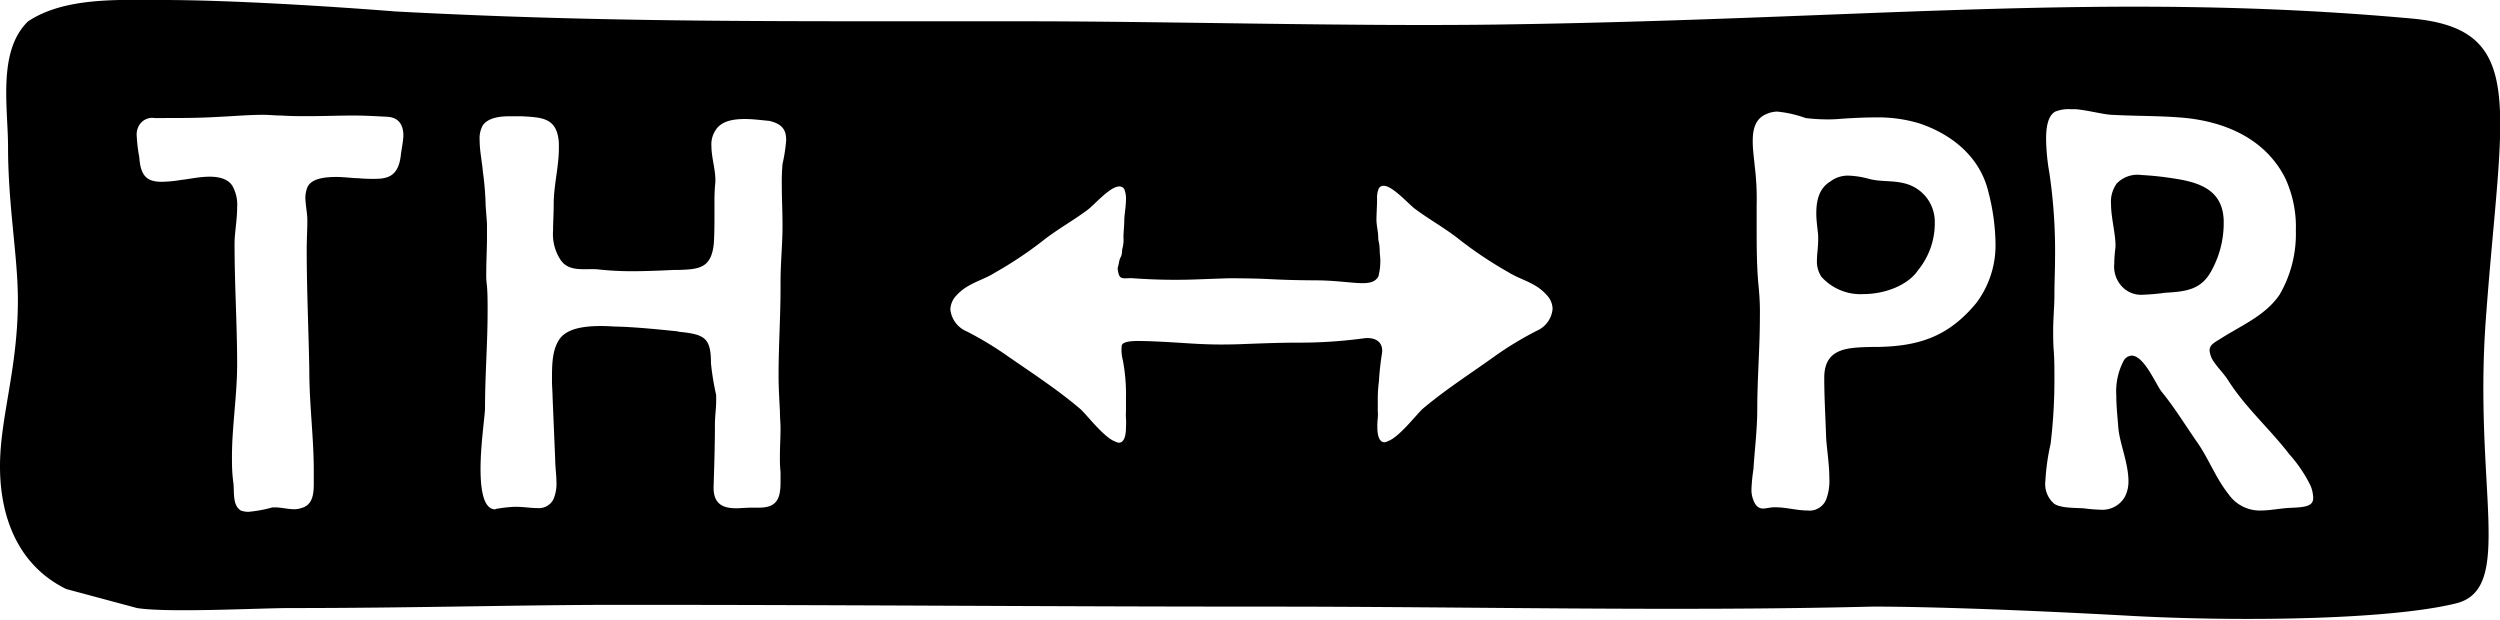
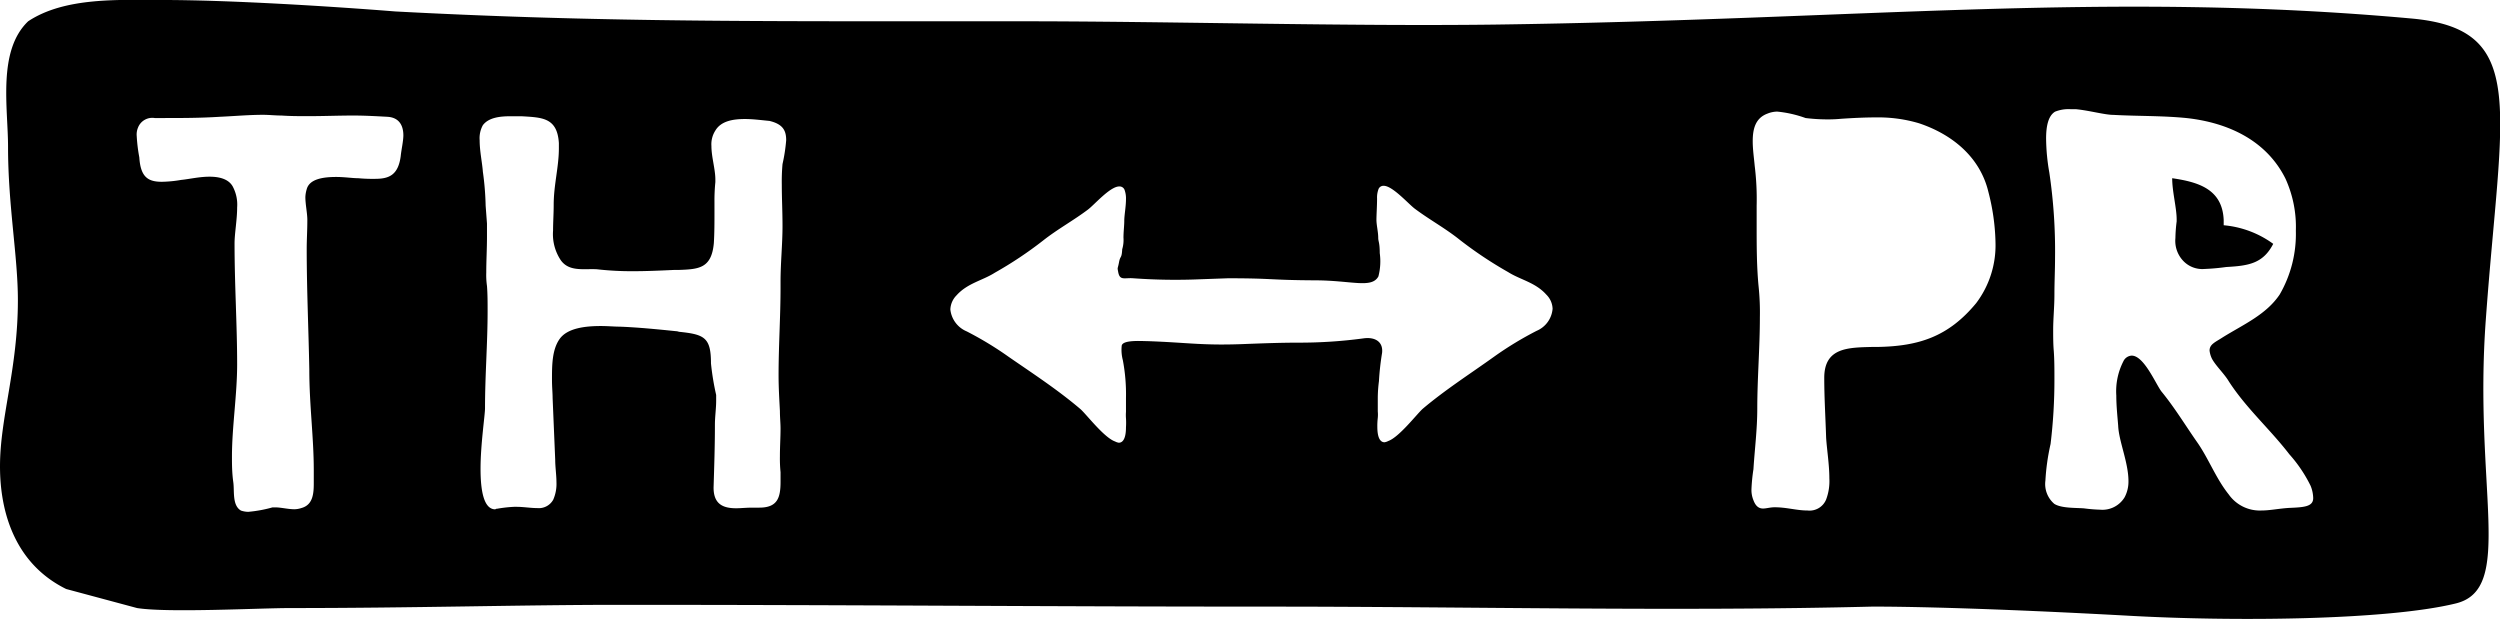
<svg xmlns="http://www.w3.org/2000/svg" viewBox="0 0 279.58 69.3">
  <title>Asset 15</title>
  <g id="Layer_2" data-name="Layer 2">
    <g id="Layer_1-2" data-name="Layer 1">
-       <path d="M213,20.51c-1.37-.36-2.66-.15-4-.51a9.73,9.73,0,0,0-2.3-.36,3.23,3.23,0,0,0-2,.65c-1.3.79-1.58,2.16-1.58,3.6,0,.79.14,1.66.21,2.45v.5c0,.8-.14,1.59-.14,2.31a3.08,3.08,0,0,0,.5,1.8,5.87,5.87,0,0,0,4.68,1.94c2.45,0,5-1,6.12-2.66a8.3,8.3,0,0,0,1.88-5.11V24.9A4.42,4.42,0,0,0,213,20.51Z" />
      <path d="M278,35.65c1.72-23.68,4.84-32.39-8.32-33.58-34.11-3.09-61.44.13-102.57.68-16.56.21-36.3-.37-52.86-.37H102.49c-20.69,0-37.59,0-58.29-1.1C37.3.73,25.81,0,18.22,0,13.39,0,7.29-.36,3.15,2.38-.3,5.68.9,12.05.9,16.43.9,23,2,28.64,2,33.57c0,7.68-2,13.1-2,18.58s1.88,11,7.4,13.72L15.33,68c3.45.55,13.7,0,17.14,0,13.8,0,25.77-.36,36.81-.36,26.9,0,47.2.2,72.72.2,22.77,0,45.22.55,67.29,0,0,0,8.36-.09,28.44,1,12.17.7,29.21.51,36.84-1.34C281.3,65.94,276.59,54.66,278,35.65ZM44.81,17.48C44.52,19.64,43.44,20,41.93,20a17.33,17.33,0,0,1-1.87-.07c-.65,0-1.51-.14-2.45-.14-1.44,0-3,.21-3.31,1.37a3.61,3.61,0,0,0-.15.86c0,.86.22,1.8.22,2.59,0,1.15-.07,2.16-.07,3.24,0,4.54.21,9.08.29,13.47,0,4,.5,7.56.5,11.3V54c0,1.15-.07,2.45-1.37,2.81a2.59,2.59,0,0,1-.79.14c-.72,0-1.51-.21-2.16-.21h-.29a14.62,14.62,0,0,1-2.73.5,2.72,2.72,0,0,1-.8-.14c-1-.58-.72-2.16-.86-3.17s-.15-1.87-.15-2.88c0-3.31.58-6.91.58-10.3,0-4.39-.29-8.86-.29-13.54,0-1.08.29-2.66.29-4a4.29,4.29,0,0,0-.43-2.23c-.43-.94-1.51-1.22-2.66-1.22s-2.31.28-3.17.36a14.09,14.09,0,0,1-2.16.21c-1.52,0-2.38-.5-2.52-2.73a18.23,18.23,0,0,1-.29-2.38,2,2,0,0,1,.14-.94,1.71,1.71,0,0,1,1.87-1.08h.8c2.23,0,4.24,0,6.48-.14,1.58-.07,3.24-.22,4.82-.22.72,0,1.37.08,2.09.08,1,.07,2,.07,3,.07,1.66,0,3.39-.07,5-.07,1.3,0,2.52.07,3.82.14s1.8.94,1.8,2.09C45.1,15.83,44.88,16.76,44.81,17.48Zm42.7.87a22.1,22.1,0,0,0-.08,2.3c0,1.51.08,3,.08,4.61,0,2.09-.22,4.1-.22,6.27v.64c0,3.24-.22,6.48-.22,9.8,0,1.36.08,2.66.15,4,0,.72.07,1.36.07,1.94,0,1-.07,2-.07,3.1a15.56,15.56,0,0,0,.07,1.8v1.08c0,1.8-.36,2.88-2.38,2.88h-.79c-.65,0-1.29.07-1.8.07-1.51,0-2.52-.5-2.52-2.31.07-2.3.15-4.6.15-7.05,0-.87.14-1.8.14-2.67v-.64a28.87,28.87,0,0,1-.58-3.53c0-2.88-.72-3.24-3.52-3.53-.08,0-.22-.07-.36-.07-2.16-.22-4.25-.43-6.34-.51-.58,0-1.3-.07-2.09-.07-1.73,0-3.74.22-4.61,1.44s-.86,3-.86,4.61c0,.79.07,1.44.07,2l.29,6.91c0,.79.14,1.73.14,2.52a4.39,4.39,0,0,1-.36,1.94,1.84,1.84,0,0,1-1.8.94c-.72,0-1.51-.14-2.3-.14h-.29a15,15,0,0,0-1.87.21.32.32,0,0,0-.22.07c-1.29,0-1.65-2.08-1.65-4.53,0-2.74.5-6,.5-6.77,0-3.67.29-7.27.29-10.87,0-1,0-1.88-.07-2.81a8.71,8.71,0,0,1-.08-1.51c0-1.3.08-2.67.08-4V25l-.15-2A31.56,31.56,0,0,0,54,19.21c-.07-1-.36-2.3-.36-3.53A3,3,0,0,1,54,14c.65-.87,1.95-1,3.1-1h1.22c2.31.14,4,.14,4.18,3v.58c0,2.09-.58,4.1-.58,6.33,0,.94-.07,1.95-.07,2.88a5.24,5.24,0,0,0,.87,3.32c.93,1.29,2.52.93,4,1a34.91,34.91,0,0,0,4,.22c1.58,0,3.09-.07,4.61-.14h.5c2.3-.08,3.74-.15,4-3,.07-1.15.07-2.3.07-3.45V22.6A21,21,0,0,1,80,20.36v-.28c0-1.16-.44-2.52-.44-3.75A2.84,2.84,0,0,1,80,14.6c.64-1.08,2-1.29,3.31-1.29.93,0,1.94.14,2.73.21,1.52.36,1.88,1.08,1.88,2.16A18.71,18.71,0,0,1,87.51,18.35ZM171.84,37a38.22,38.22,0,0,0-4.74,2.88c-2.62,1.88-5.44,3.68-8,5.84-.7.64-2.63,3.16-3.85,3.6a1.28,1.28,0,0,1-.42.14c-.47,0-.8-.5-.8-1.73a7.92,7.92,0,0,1,.05-1,3.79,3.79,0,0,0,0-.72V44.46a15.07,15.07,0,0,1,.13-1.83,29.87,29.87,0,0,1,.35-3.16c.14-1.21-.73-1.79-2-1.64a53.56,53.56,0,0,1-7.37.49c-1.94,0-3.82.07-5.69.14-5,.22-6.54-.15-11.19-.31-.68,0-2.81-.17-2.87.54a4.53,4.53,0,0,0,.13,1.59,20.43,20.43,0,0,1,.35,4.25c0,.86,0,.66,0,1.53a4.85,4.85,0,0,0,0,.72,7.78,7.78,0,0,1,0,1c0,1.23-.33,1.73-.8,1.73a1.28,1.28,0,0,1-.42-.14c-1.22-.43-3.14-2.95-3.85-3.6-2.53-2.16-5.35-4-8-5.83a38.22,38.22,0,0,0-4.74-2.88,3,3,0,0,1-1.83-2.45,2.37,2.37,0,0,1,.7-1.59c1.22-1.36,2.91-1.65,4.27-2.52a43.33,43.33,0,0,0,5.4-3.6c1.64-1.29,3.38-2.23,5-3.45.7-.51,2.48-2.6,3.52-2.6a.6.6,0,0,1,.61.44,2.8,2.8,0,0,1,.14,1c0,.8-.19,1.8-.19,2.38s-.09,1.26-.09,1.91a3.61,3.61,0,0,1-.14,1.29c-.06,1.1-.21.66-.36,1.47s-.2.49-.09,1.08c.18,1,.71.62,1.69.7a65.08,65.08,0,0,0,7.52.11l3.06-.11c5.11,0,4.56.2,9.68.23,4.16,0,6.39.95,7.15-.44a6.7,6.7,0,0,0,.15-2.61c0-1.19-.17-1.28-.17-1.71,0-.65-.2-1.43-.2-2S154,23,154,22.21a2.68,2.68,0,0,1,.14-1,.59.59,0,0,1,.61-.43c1,0,2.81,2.09,3.51,2.59,1.65,1.23,3.38,2.16,5,3.46a44.86,44.86,0,0,0,5.4,3.6c1.36.86,3.05,1.15,4.27,2.52a2.33,2.33,0,0,1,.7,1.58A2.94,2.94,0,0,1,171.84,37ZM221,33.9c-3.1,3.75-6.41,4.83-11.09,4.9h-.57c-2.67.07-5.33.07-5.33,3.45,0,2.24.14,4.47.21,6.7.08,1.3.36,3,.36,4.54a5.83,5.83,0,0,1-.36,2.37,2,2,0,0,1-2.08,1.23c-1.23,0-2.31-.36-3.68-.36-.5,0-.93.14-1.29.14s-.79-.14-1.08-.93a3,3,0,0,1-.22-1.23,19.36,19.36,0,0,1,.22-2.23c.14-2.23.43-4.47.43-6.77,0-3.38.29-6.84.29-10.22a28.27,28.27,0,0,0-.15-3.53c-.21-2.24-.21-4.47-.21-6.7V23a30.36,30.36,0,0,0-.22-4.47c-.07-.79-.22-1.8-.22-2.73,0-1.37.29-2.6,1.66-3.1a3,3,0,0,1,1.08-.22,13,13,0,0,1,3.17.72,19.71,19.71,0,0,0,2.23.15,16.09,16.09,0,0,0,1.8-.07c1.23-.08,2.52-.15,3.82-.15a16,16,0,0,1,4.82.65c3.67,1.22,6.84,3.74,7.78,7.7a24.19,24.19,0,0,1,.79,5.62A10.73,10.73,0,0,1,221,33.9ZM256,56.8c-1.15.07-2.16.29-3.09.29a4.25,4.25,0,0,1-3.67-1.8c-1.44-1.8-2.24-4-3.53-5.84s-2.52-3.88-4-5.68c-.65-.87-1.95-4-3.32-4a1.09,1.09,0,0,0-.93.64,7.33,7.33,0,0,0-.79,3.82c0,1.22.14,2.45.21,3.38.07,1.73,1.15,4.11,1.15,6.2a3.71,3.71,0,0,1-.43,1.8A2.9,2.9,0,0,1,234.86,57a17.18,17.18,0,0,1-1.81-.15c-.93-.07-2.52,0-3.31-.5a2.91,2.91,0,0,1-1-2.59,24.59,24.59,0,0,1,.58-4.11,59.3,59.3,0,0,0,.43-7.27c0-1.08,0-2.09-.07-3.1-.07-.79-.07-1.58-.07-2.37,0-1.3.14-2.6.14-4s.07-2.73.07-4.1a59.67,59.67,0,0,0-.64-9.51,22.88,22.88,0,0,1-.36-3.81c0-1.3.21-2.52,1-3a4.07,4.07,0,0,1,1.73-.28h.58c1.51.14,3.24.64,4.25.64,2.73.15,5.47.08,8.21.36,4.53.51,8.85,2.45,11,6.77a13,13,0,0,1,1.16,5.83,13.51,13.51,0,0,1-1.81,7.13c-1.51,2.24-4,3.32-6.33,4.76-.87.57-1.51.79-1.51,1.51a2.76,2.76,0,0,0,.28.93c.44.8,1.37,1.66,1.88,2.52,1.94,3,4.6,5.33,6.76,8.14a15.54,15.54,0,0,1,2.38,3.53,3.81,3.81,0,0,1,.29,1.37C258.69,56.66,257.68,56.73,256,56.8Z" />
-       <path d="M248.68,25.19v-.58c-.14-3.45-2.81-4.25-5.76-4.68a34.75,34.75,0,0,0-3.46-.36,3.21,3.21,0,0,0-2.73.94,3.44,3.44,0,0,0-.65,2.3c0,1.51.5,3.31.5,4.61v.22a16.63,16.63,0,0,0-.14,1.87,3.25,3.25,0,0,0,.79,2.45,2.94,2.94,0,0,0,2.45,1,24.5,24.5,0,0,0,2.45-.22c2.45-.14,4.1-.36,5.25-2.59A11.05,11.05,0,0,0,248.68,25.19Z" />
+       <path d="M248.68,25.19v-.58c-.14-3.45-2.81-4.25-5.76-4.68c0,1.51.5,3.31.5,4.61v.22a16.63,16.63,0,0,0-.14,1.87,3.25,3.25,0,0,0,.79,2.45,2.94,2.94,0,0,0,2.45,1,24.5,24.5,0,0,0,2.45-.22c2.45-.14,4.1-.36,5.25-2.59A11.05,11.05,0,0,0,248.68,25.19Z" />
    </g>
  </g>
</svg>